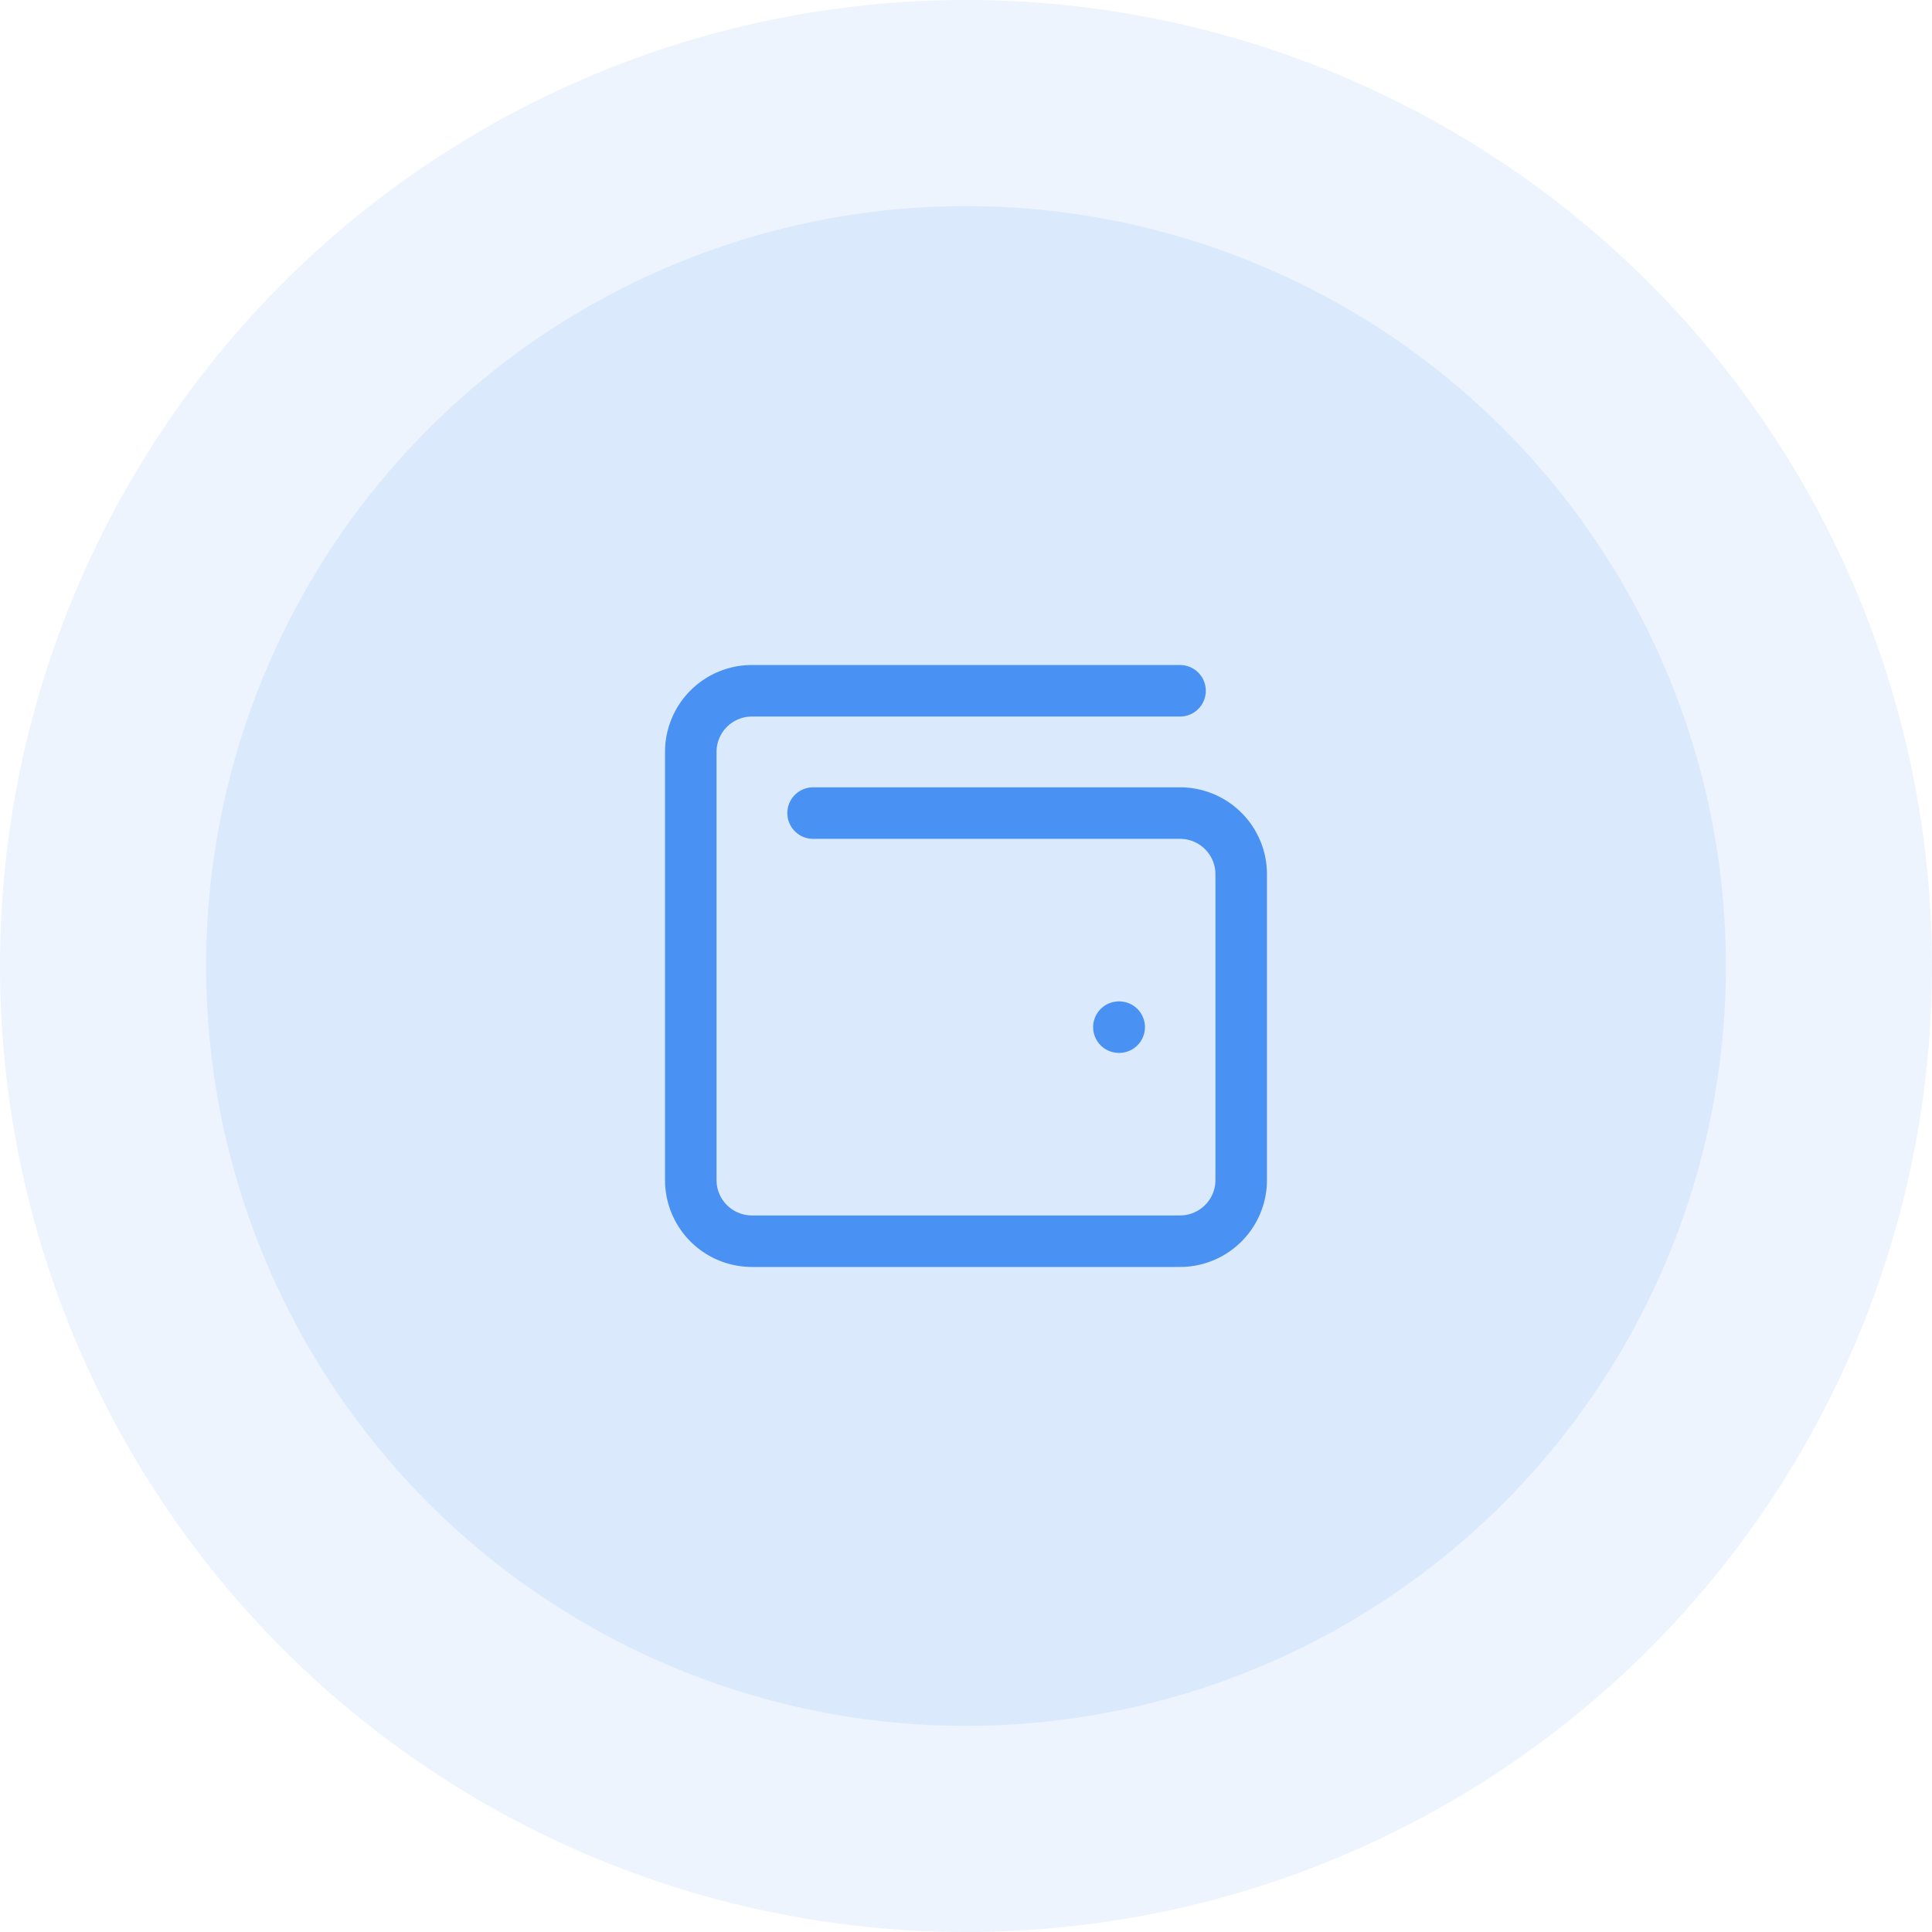
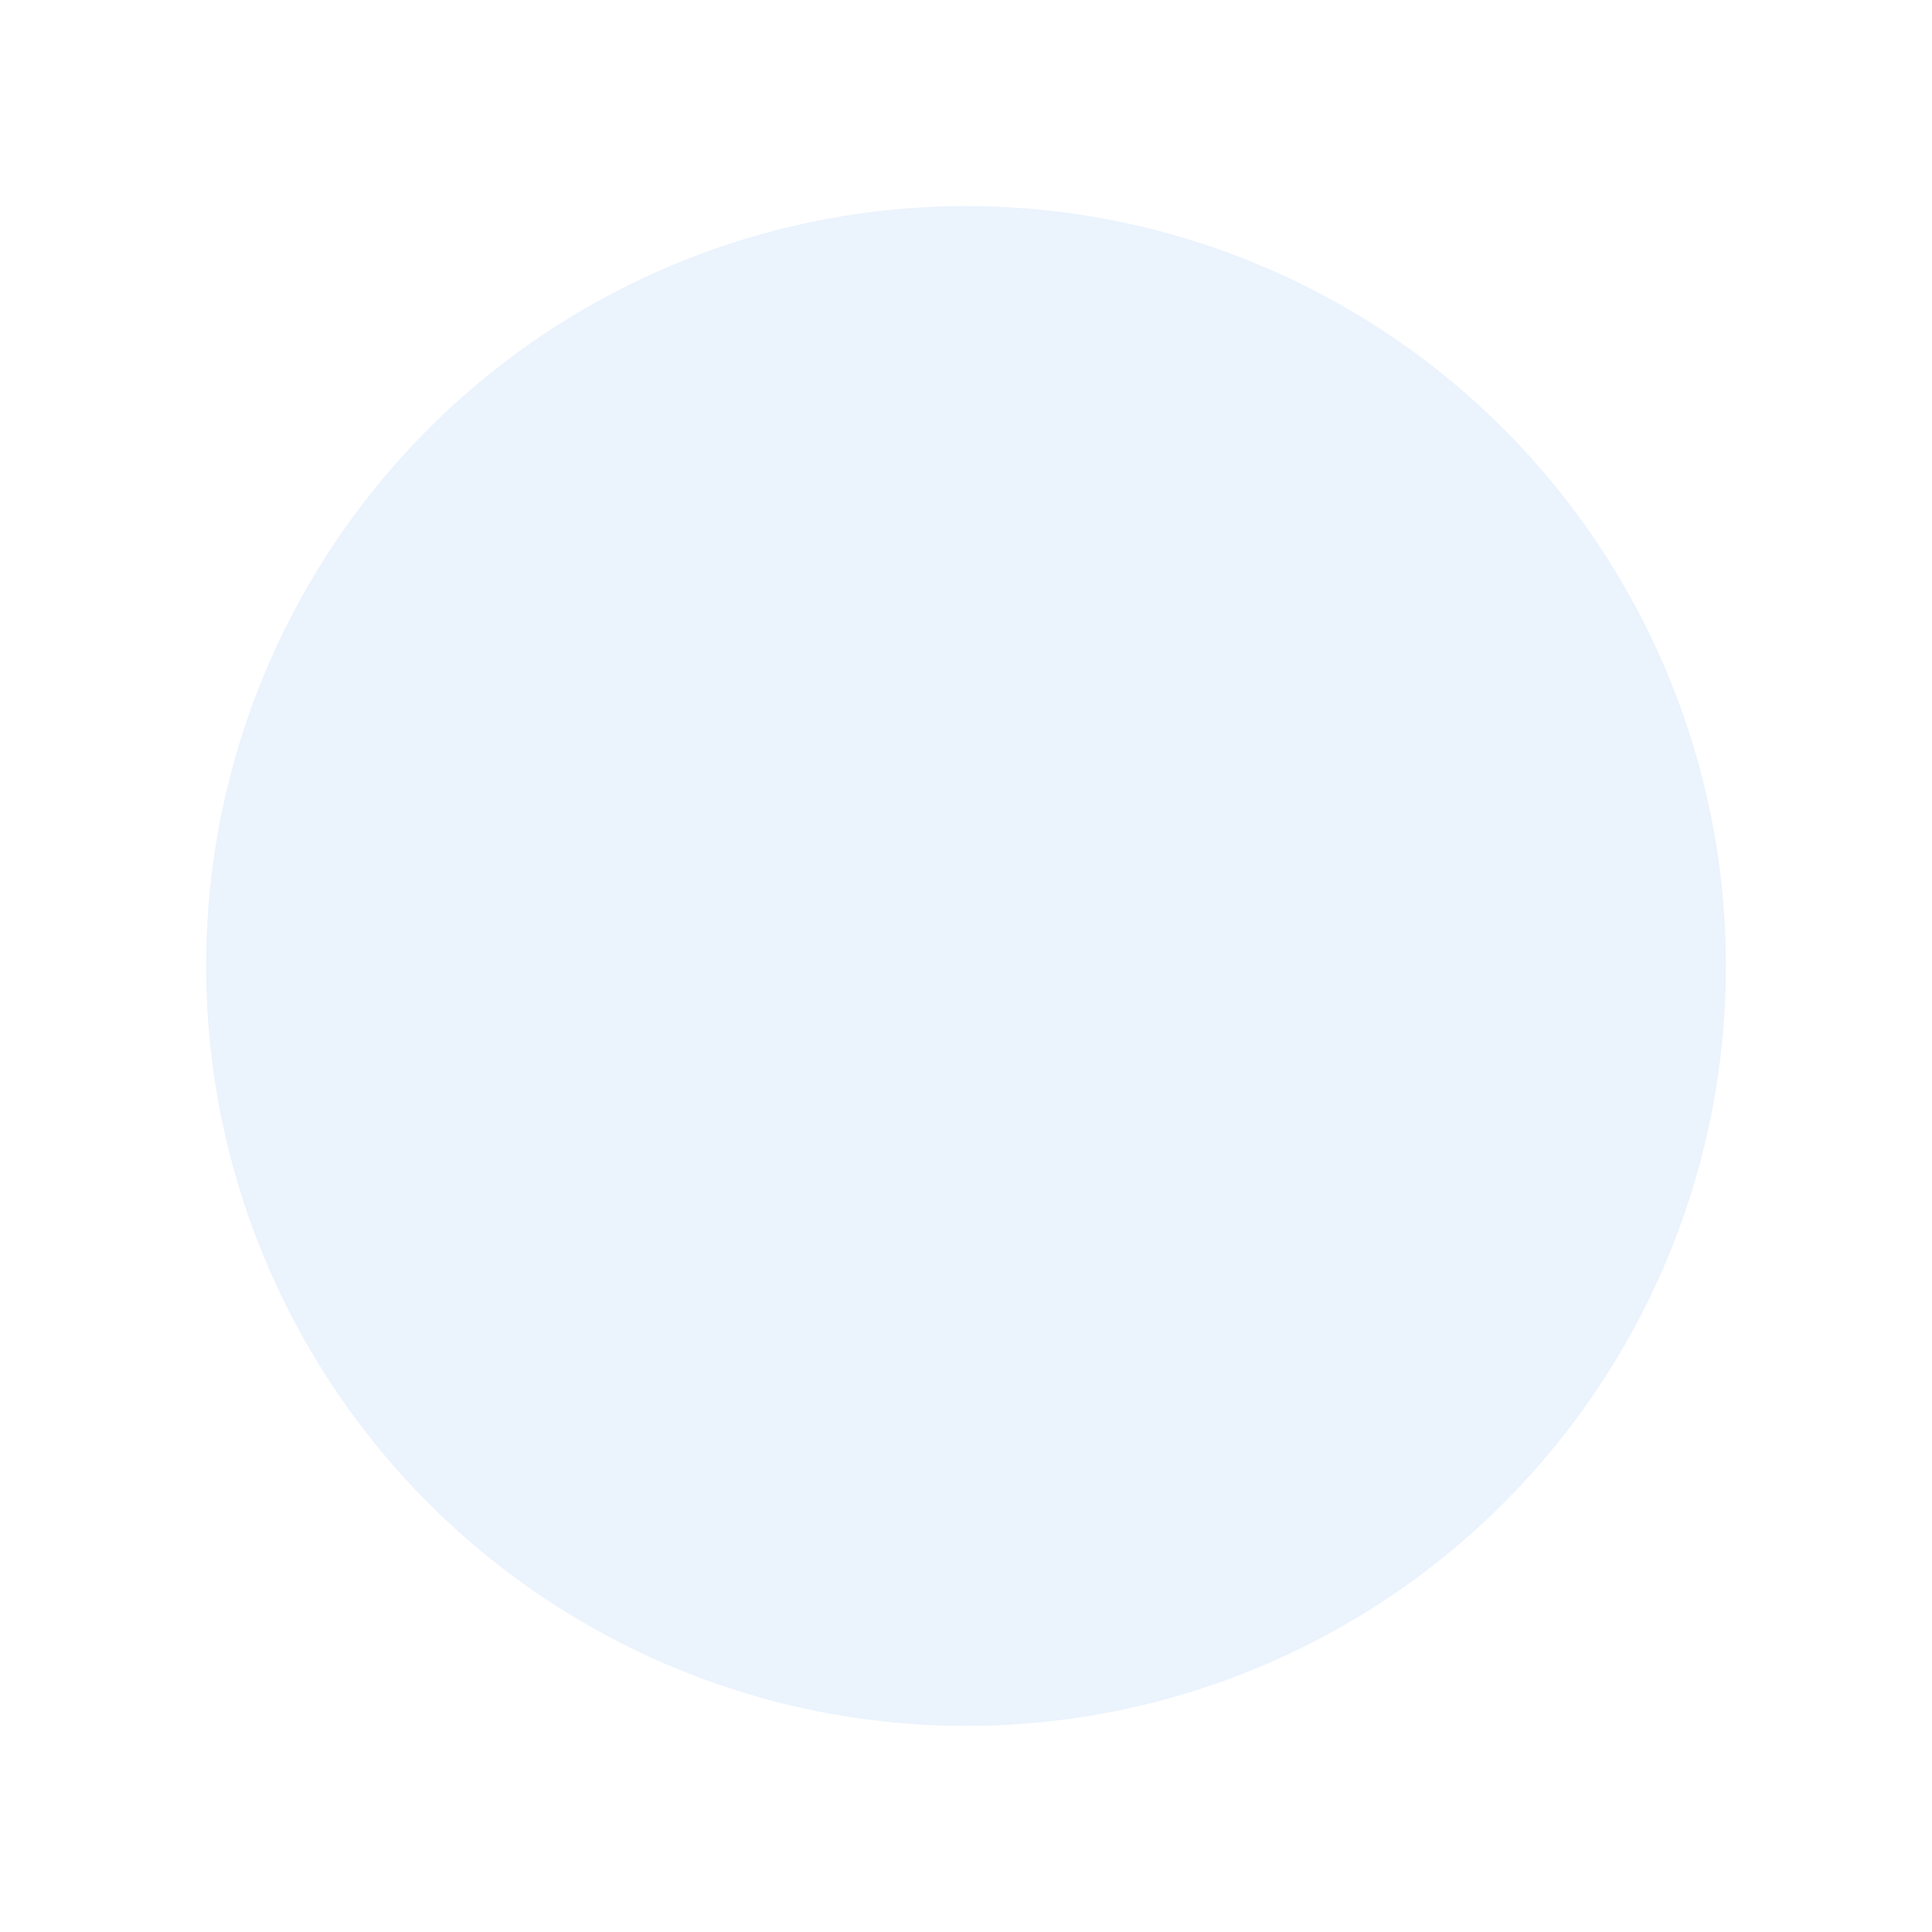
<svg xmlns="http://www.w3.org/2000/svg" width="75" height="75" viewBox="0 0 75 75">
  <g id="Group_274" data-name="Group 274" transform="translate(-1355 -795)">
    <g id="Group_227" data-name="Group 227">
      <g id="Group_182" data-name="Group 182">
        <g id="Group_146" data-name="Group 146" transform="translate(57 529)">
-           <circle id="Ellipse_35" data-name="Ellipse 35" cx="37.5" cy="37.5" r="37.5" transform="translate(1298 266)" fill="#4992f4" opacity="0.1" />
          <circle id="Ellipse_36" data-name="Ellipse 36" cx="29.5" cy="29.5" r="29.5" transform="translate(1306 274)" fill="#4992f4" opacity="0.11" />
        </g>
      </g>
    </g>
    <g id="Group_273" data-name="Group 273" transform="translate(1378.816 818.816)">
-       <path id="Path_350" data-name="Path 350" d="M17,14h.012" transform="translate(2.619 2.058)" fill="none" stroke="#4992f4" stroke-linecap="round" stroke-linejoin="round" stroke-width="2" />
-       <path id="Path_351" data-name="Path 351" d="M7.748,7.748H21.993a2.374,2.374,0,0,1,2.374,2.374V21.993a2.374,2.374,0,0,1-2.374,2.374H5.374A2.374,2.374,0,0,1,3,21.993V5.374A2.374,2.374,0,0,1,5.374,3H21.993" transform="translate(0 0)" fill="none" stroke="#4992f4" stroke-linecap="round" stroke-linejoin="round" stroke-width="2" />
-     </g>
+       </g>
  </g>
</svg>